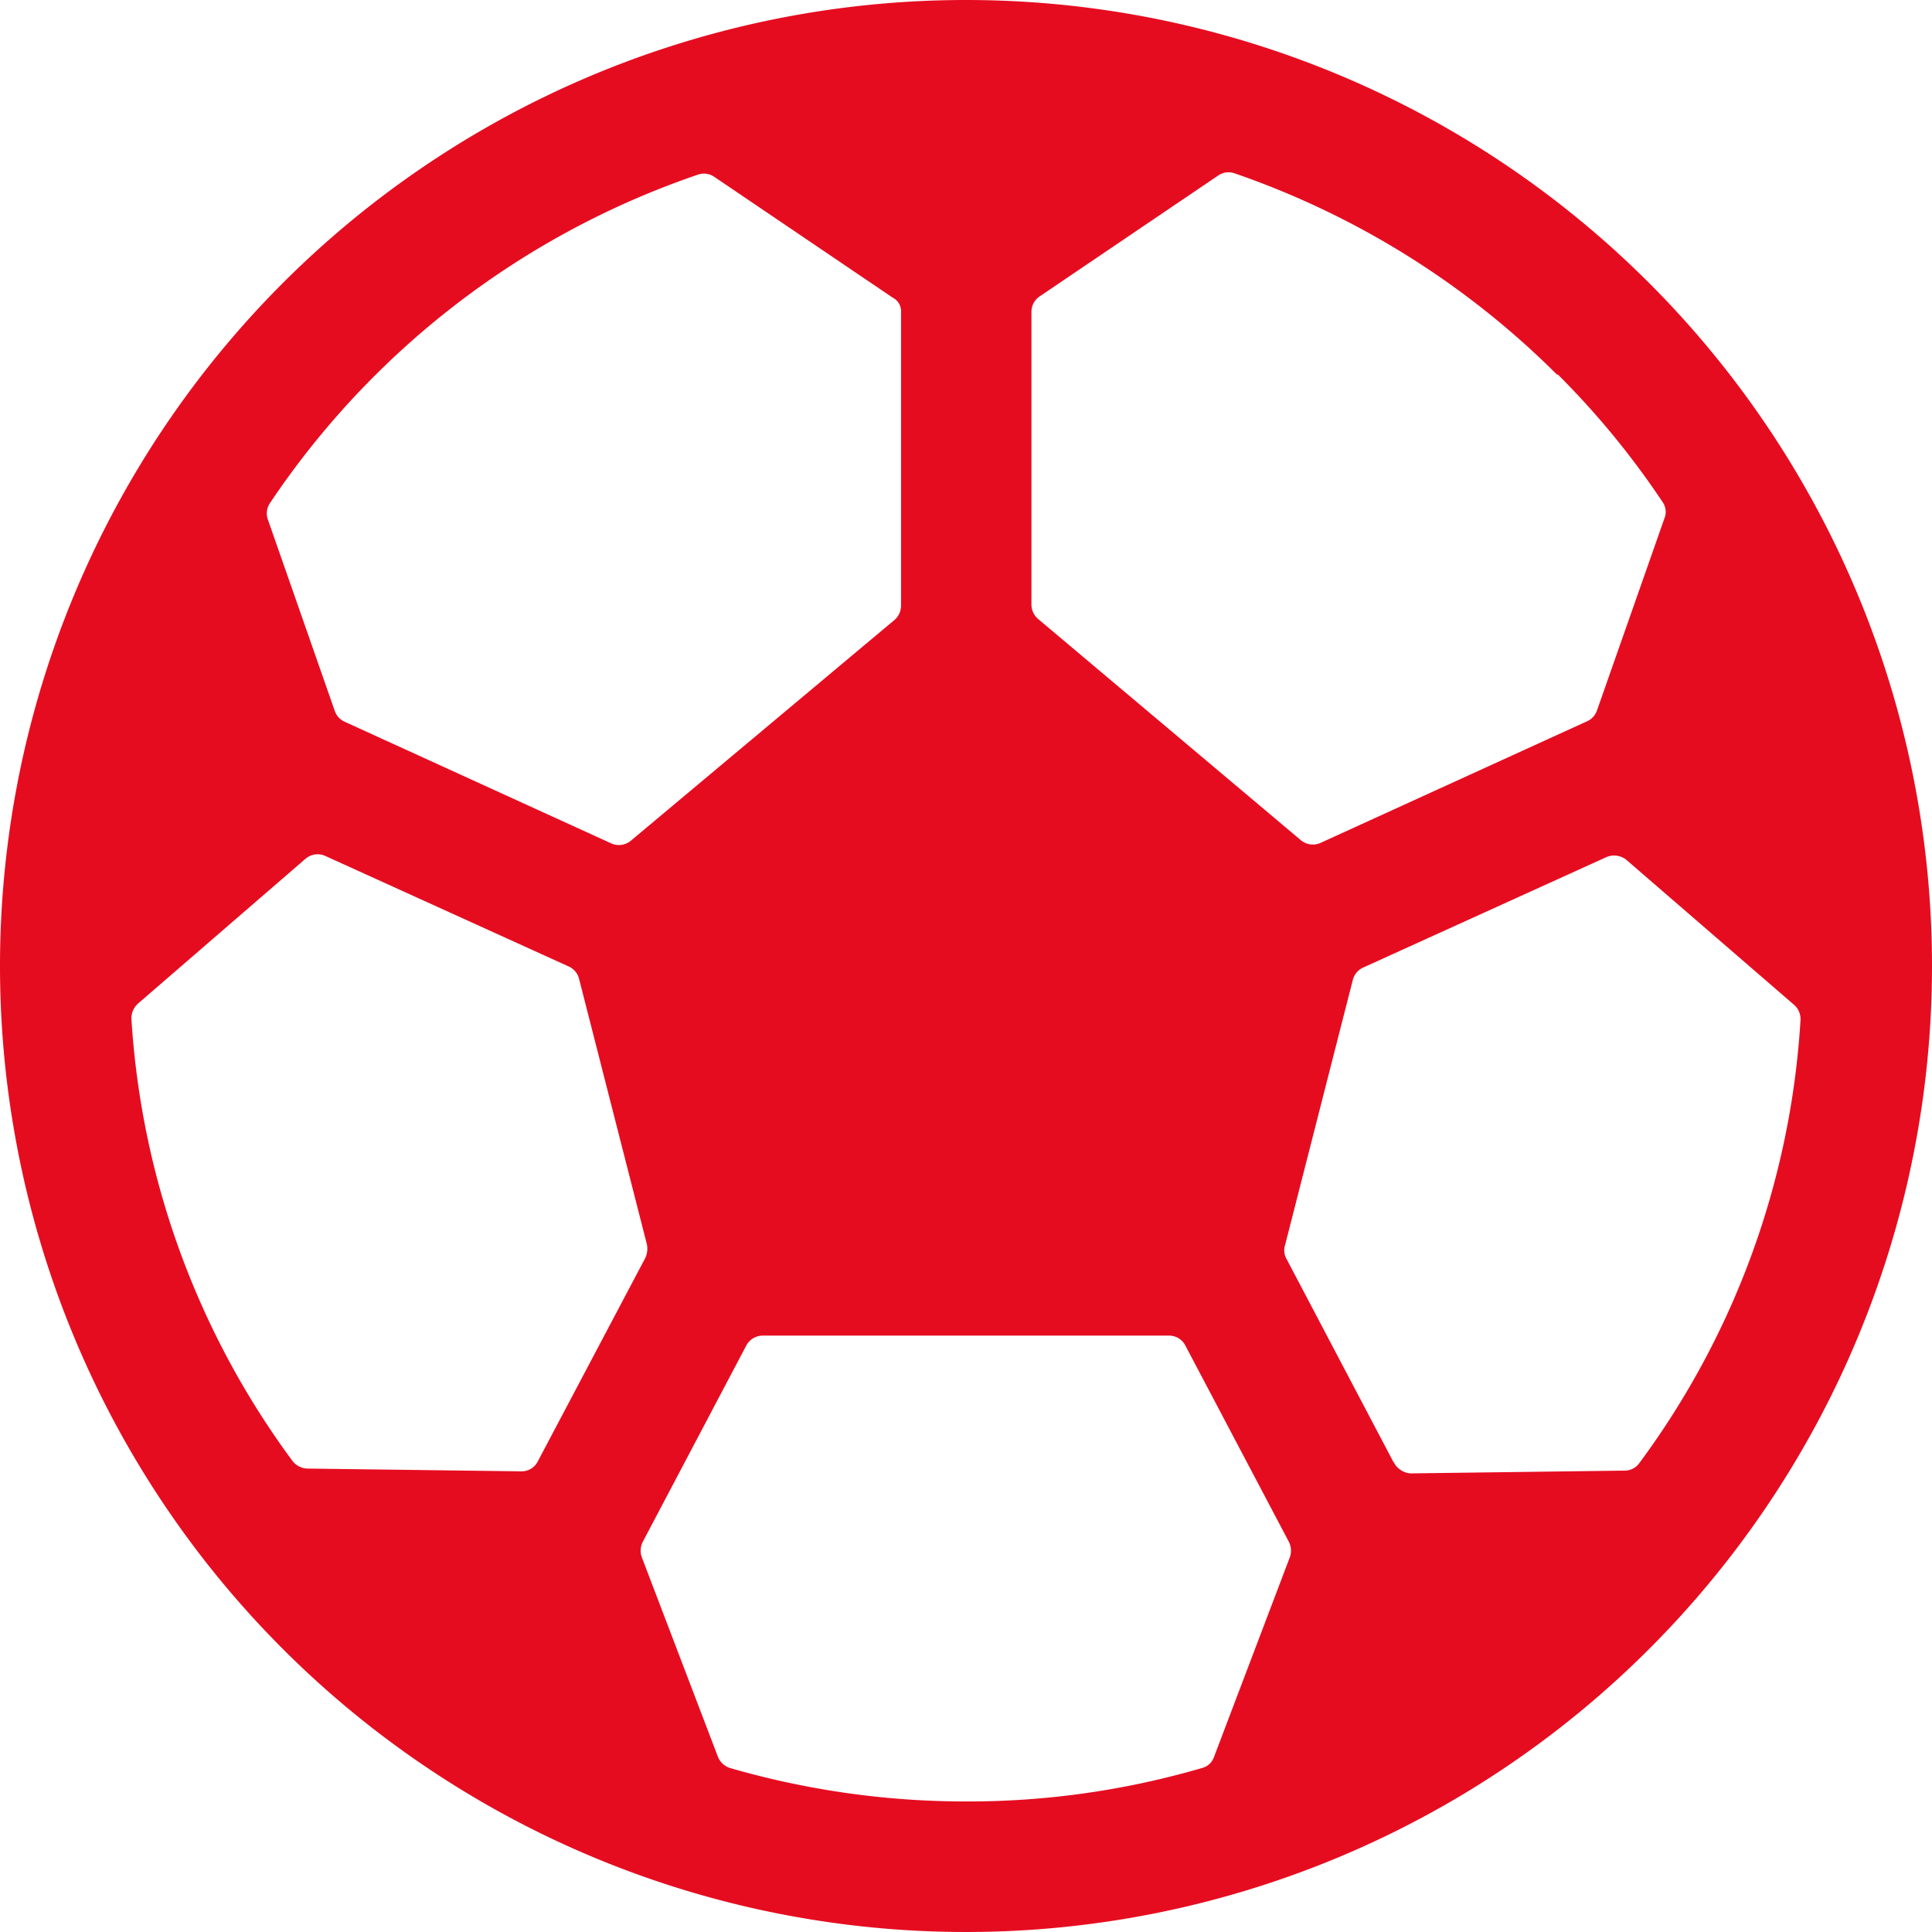
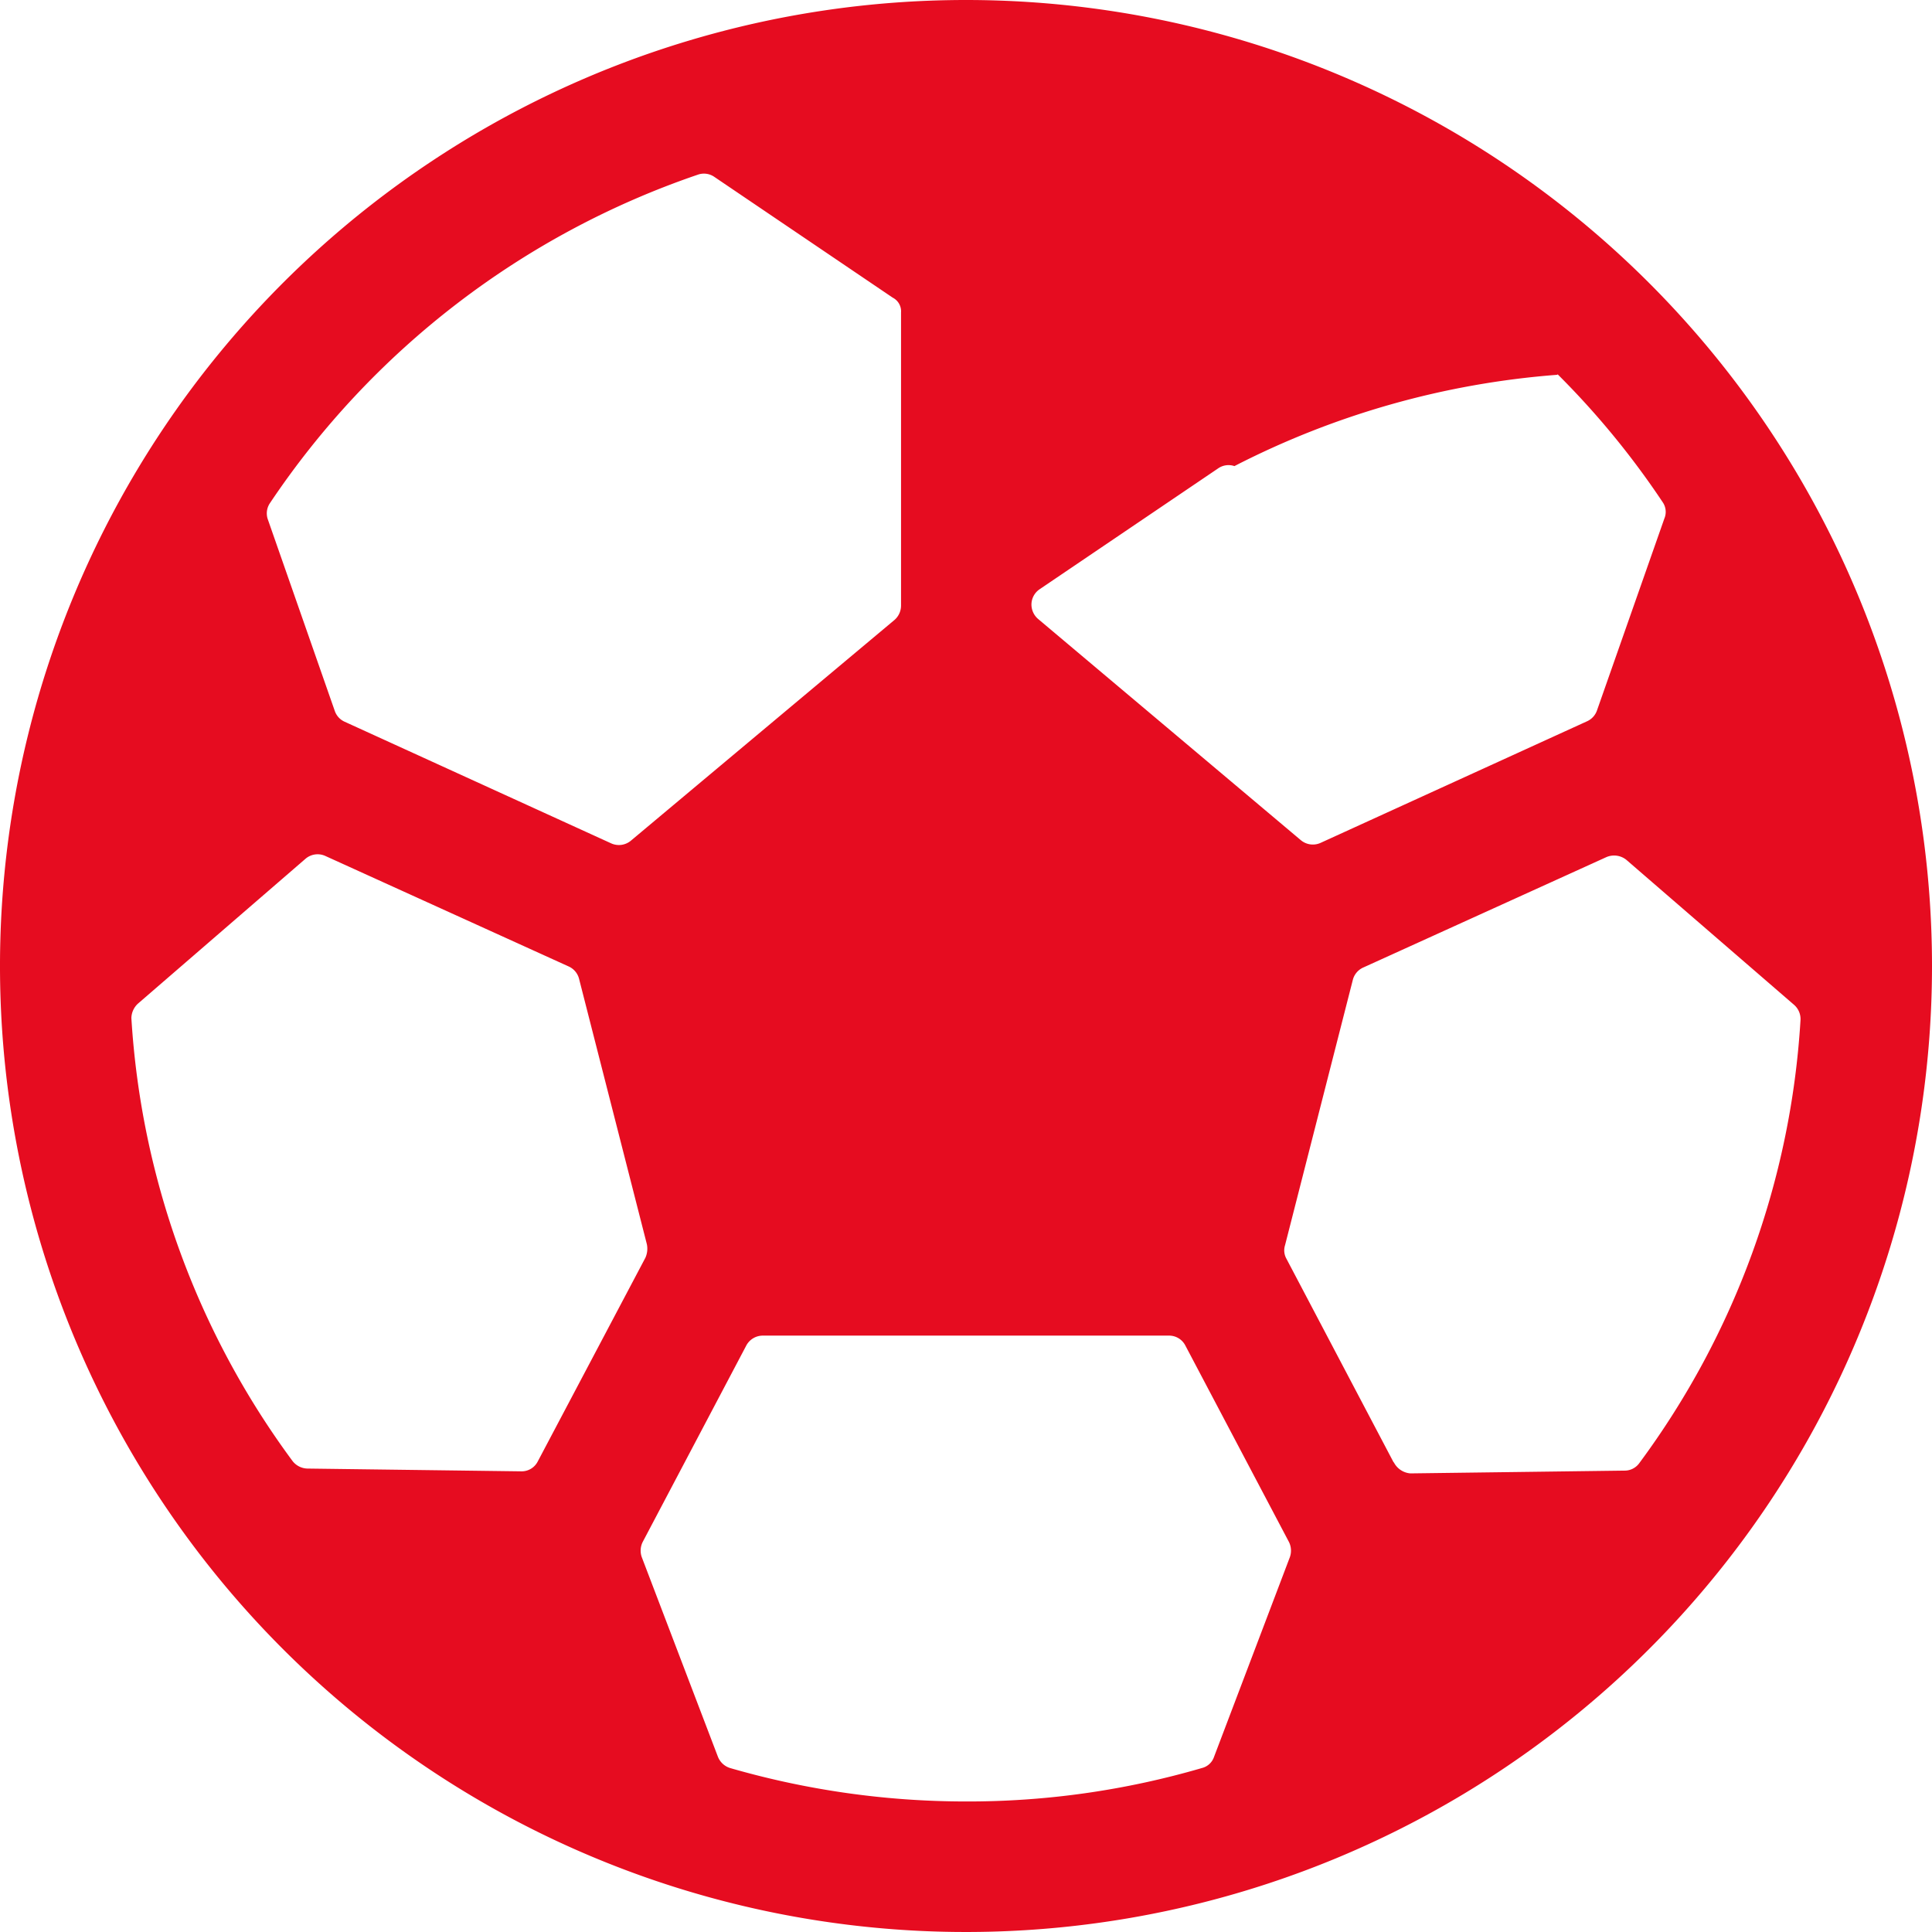
<svg xmlns="http://www.w3.org/2000/svg" width="16" height="16" viewBox="0 0 16 16">
-   <path id="Icon_ionic-ios-football" data-name="Icon ionic-ios-football" d="M11.375,3.375a8,8,0,1,0,8,8A8,8,0,0,0,11.375,3.375Zm4.9,3.1a6.869,6.869,0,0,1,.869,1.058.141.141,0,0,1,.015.135L16.6,9.26a.153.153,0,0,1-.081.088L14.31,10.356a.155.155,0,0,1-.162-.023L11.971,8.5a.158.158,0,0,1-.054-.119V5.956a.154.154,0,0,1,.069-.127l1.477-1a.151.151,0,0,1,.135-.019A7.01,7.01,0,0,1,16.271,6.479ZM13.429,17.925a.142.142,0,0,1-.1.092,6.913,6.913,0,0,1-1.954.277,7.034,7.034,0,0,1-1.954-.277.159.159,0,0,1-.1-.092L8.69,16.271a.161.161,0,0,1,.008-.127l.858-1.627a.155.155,0,0,1,.135-.081h3.365a.151.151,0,0,1,.135.081l.858,1.627a.161.161,0,0,1,.008.127ZM10.837,5.963V8.39a.158.158,0,0,1-.054.119L8.6,10.337a.155.155,0,0,1-.162.023L6.229,9.352a.152.152,0,0,1-.081-.088L5.594,7.679a.151.151,0,0,1,.015-.135A6.973,6.973,0,0,1,9.156,4.821a.151.151,0,0,1,.135.019l1.477,1A.127.127,0,0,1,10.837,5.963ZM4.517,11.687l1.388-1.2a.154.154,0,0,1,.165-.023l2.015.915a.154.154,0,0,1,.085.1l.562,2.2a.184.184,0,0,1-.012.112l-.892,1.688a.15.15,0,0,1-.138.081l-1.769-.023a.161.161,0,0,1-.123-.062,6.874,6.874,0,0,1-1.335-3.669A.168.168,0,0,1,4.517,11.687Zm10.4,3.8L14.029,13.8a.141.141,0,0,1-.012-.112l.562-2.2a.154.154,0,0,1,.085-.1l2.015-.915a.162.162,0,0,1,.165.023l1.388,1.2a.156.156,0,0,1,.054.127,6.854,6.854,0,0,1-1.335,3.669.149.149,0,0,1-.123.062l-1.773.023A.169.169,0,0,1,14.917,15.483Z" transform="translate(-3.375 -3.375)" fill="#e60c20" />
+   <path id="Icon_ionic-ios-football" data-name="Icon ionic-ios-football" d="M11.375,3.375a8,8,0,1,0,8,8A8,8,0,0,0,11.375,3.375Zm4.9,3.1a6.869,6.869,0,0,1,.869,1.058.141.141,0,0,1,.015.135L16.6,9.26a.153.153,0,0,1-.081.088L14.31,10.356a.155.155,0,0,1-.162-.023L11.971,8.5a.158.158,0,0,1-.054-.119a.154.154,0,0,1,.069-.127l1.477-1a.151.151,0,0,1,.135-.019A7.01,7.01,0,0,1,16.271,6.479ZM13.429,17.925a.142.142,0,0,1-.1.092,6.913,6.913,0,0,1-1.954.277,7.034,7.034,0,0,1-1.954-.277.159.159,0,0,1-.1-.092L8.69,16.271a.161.161,0,0,1,.008-.127l.858-1.627a.155.155,0,0,1,.135-.081h3.365a.151.151,0,0,1,.135.081l.858,1.627a.161.161,0,0,1,.008.127ZM10.837,5.963V8.39a.158.158,0,0,1-.054.119L8.6,10.337a.155.155,0,0,1-.162.023L6.229,9.352a.152.152,0,0,1-.081-.088L5.594,7.679a.151.151,0,0,1,.015-.135A6.973,6.973,0,0,1,9.156,4.821a.151.151,0,0,1,.135.019l1.477,1A.127.127,0,0,1,10.837,5.963ZM4.517,11.687l1.388-1.2a.154.154,0,0,1,.165-.023l2.015.915a.154.154,0,0,1,.085.1l.562,2.2a.184.184,0,0,1-.012.112l-.892,1.688a.15.15,0,0,1-.138.081l-1.769-.023a.161.161,0,0,1-.123-.062,6.874,6.874,0,0,1-1.335-3.669A.168.168,0,0,1,4.517,11.687Zm10.4,3.8L14.029,13.8a.141.141,0,0,1-.012-.112l.562-2.2a.154.154,0,0,1,.085-.1l2.015-.915a.162.162,0,0,1,.165.023l1.388,1.2a.156.156,0,0,1,.054.127,6.854,6.854,0,0,1-1.335,3.669.149.149,0,0,1-.123.062l-1.773.023A.169.169,0,0,1,14.917,15.483Z" transform="translate(-3.375 -3.375)" fill="#e60c20" />
</svg>